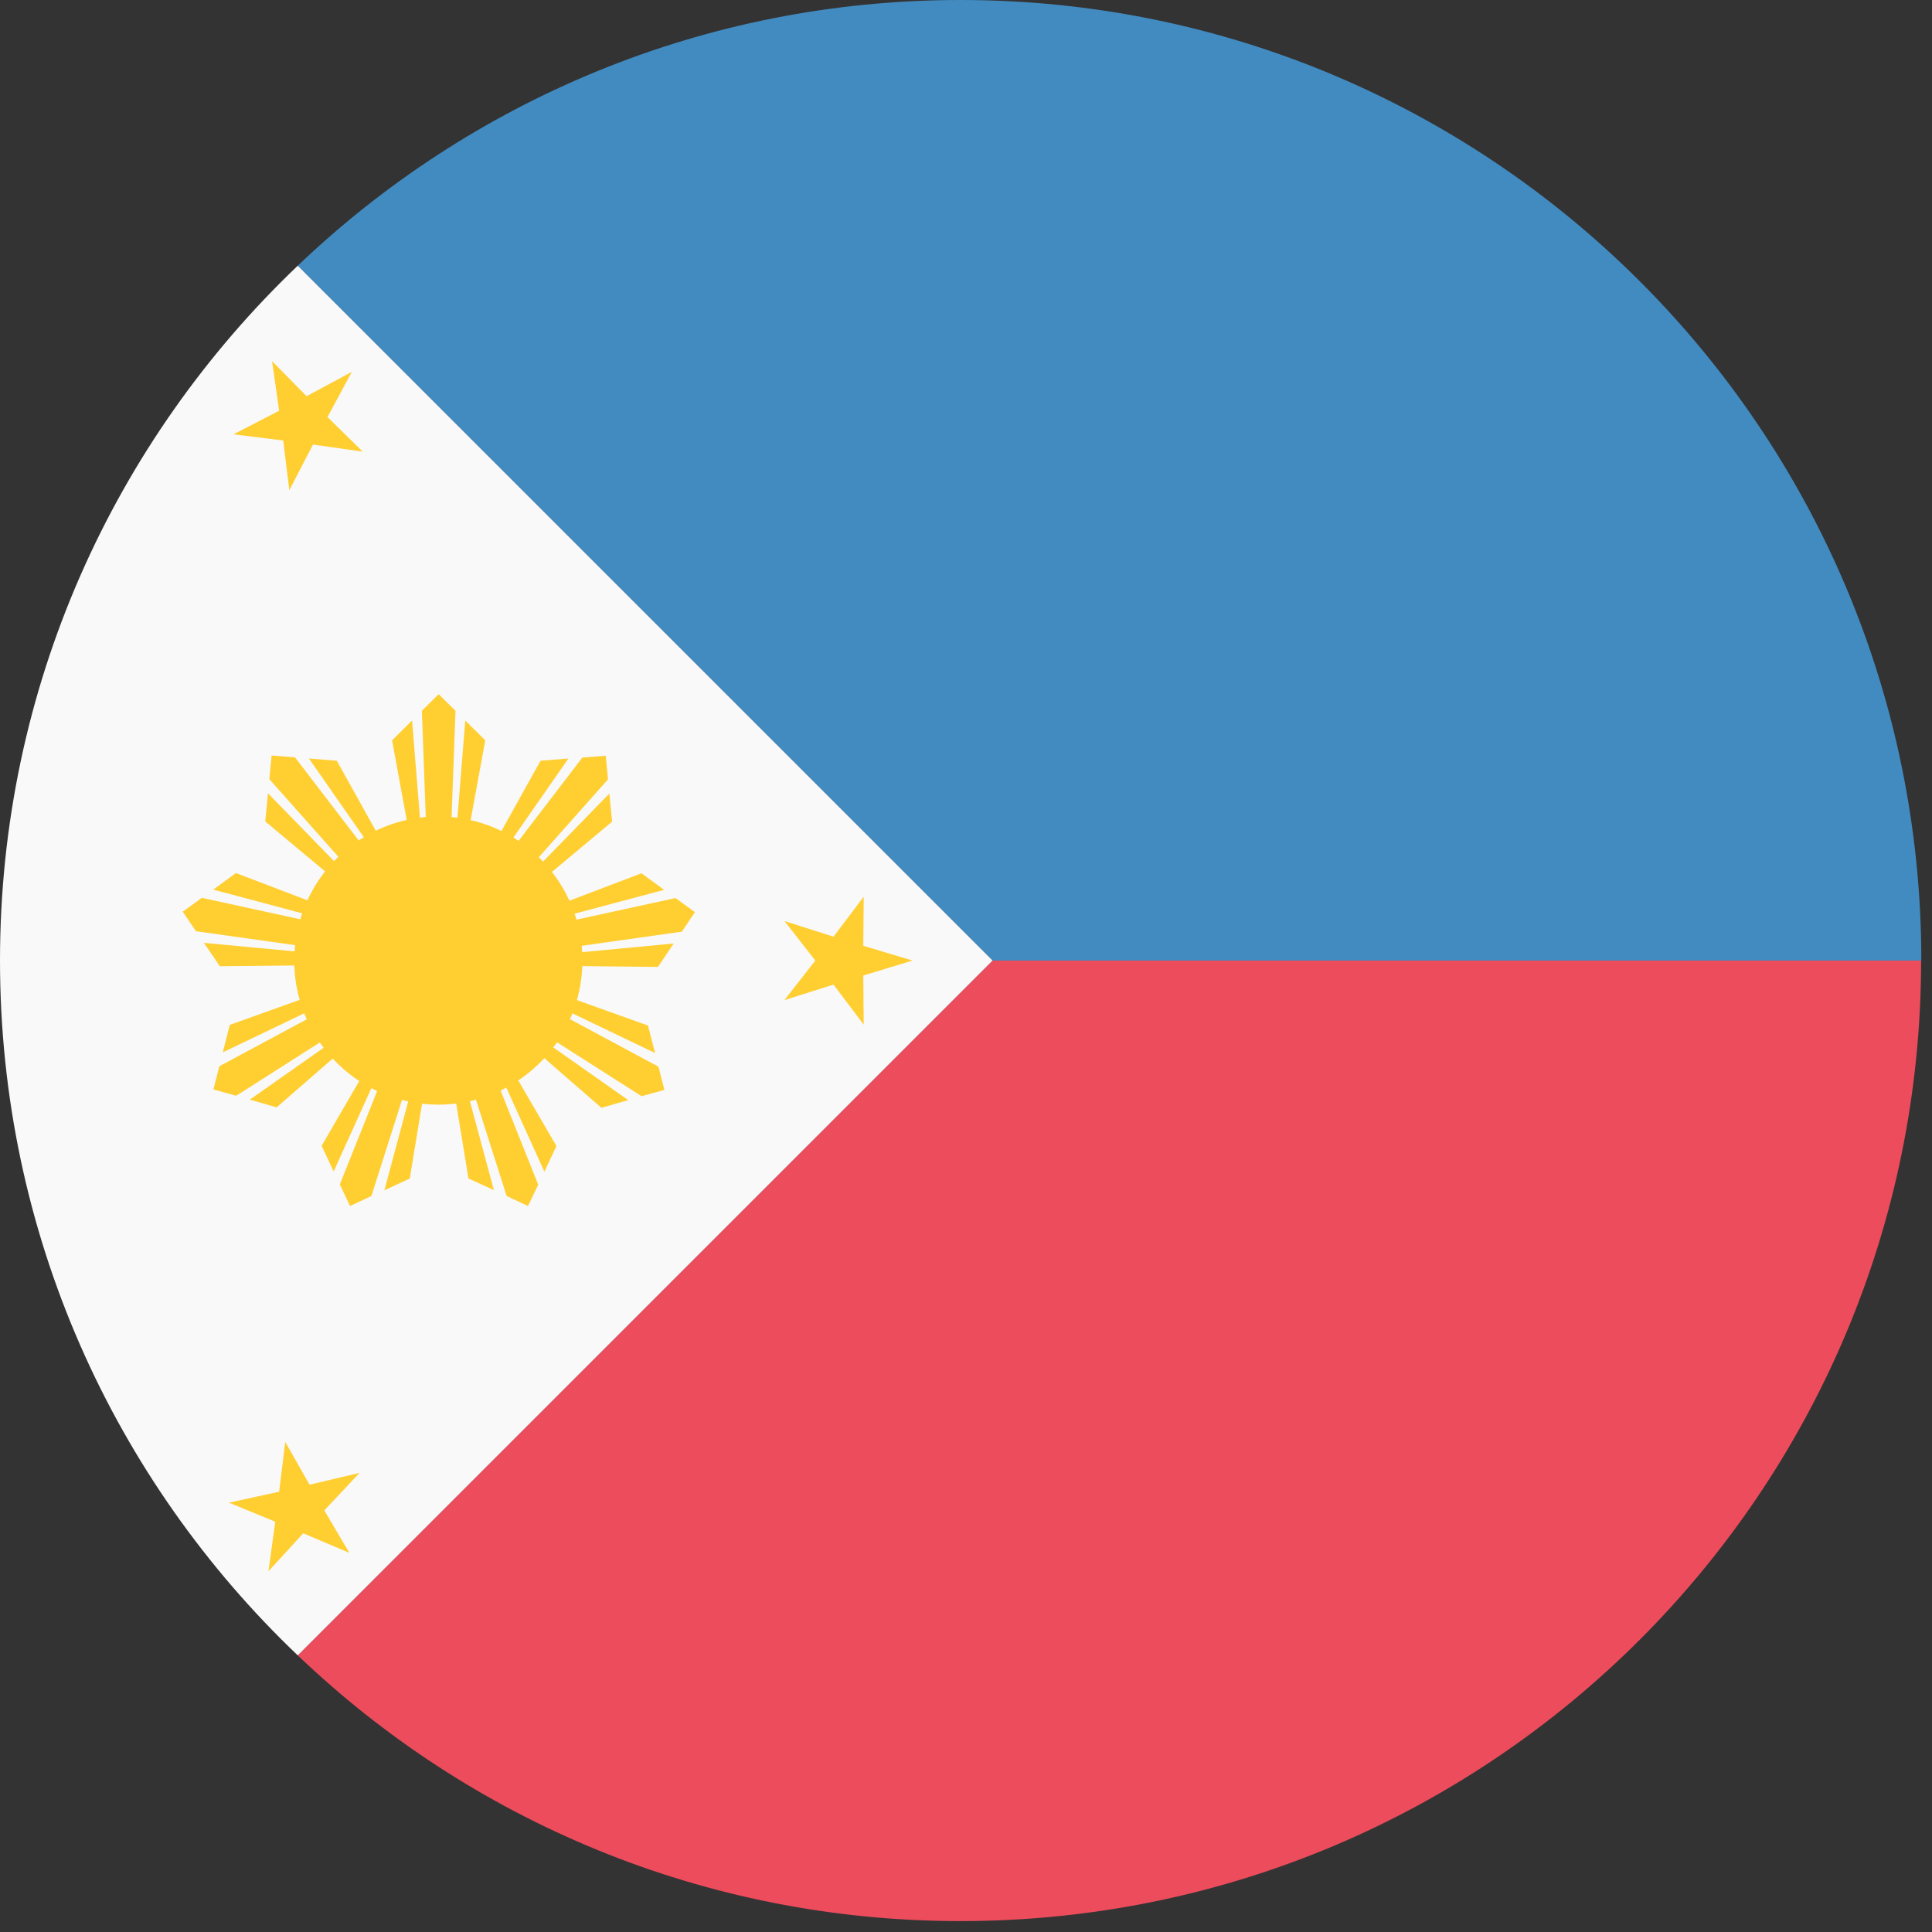
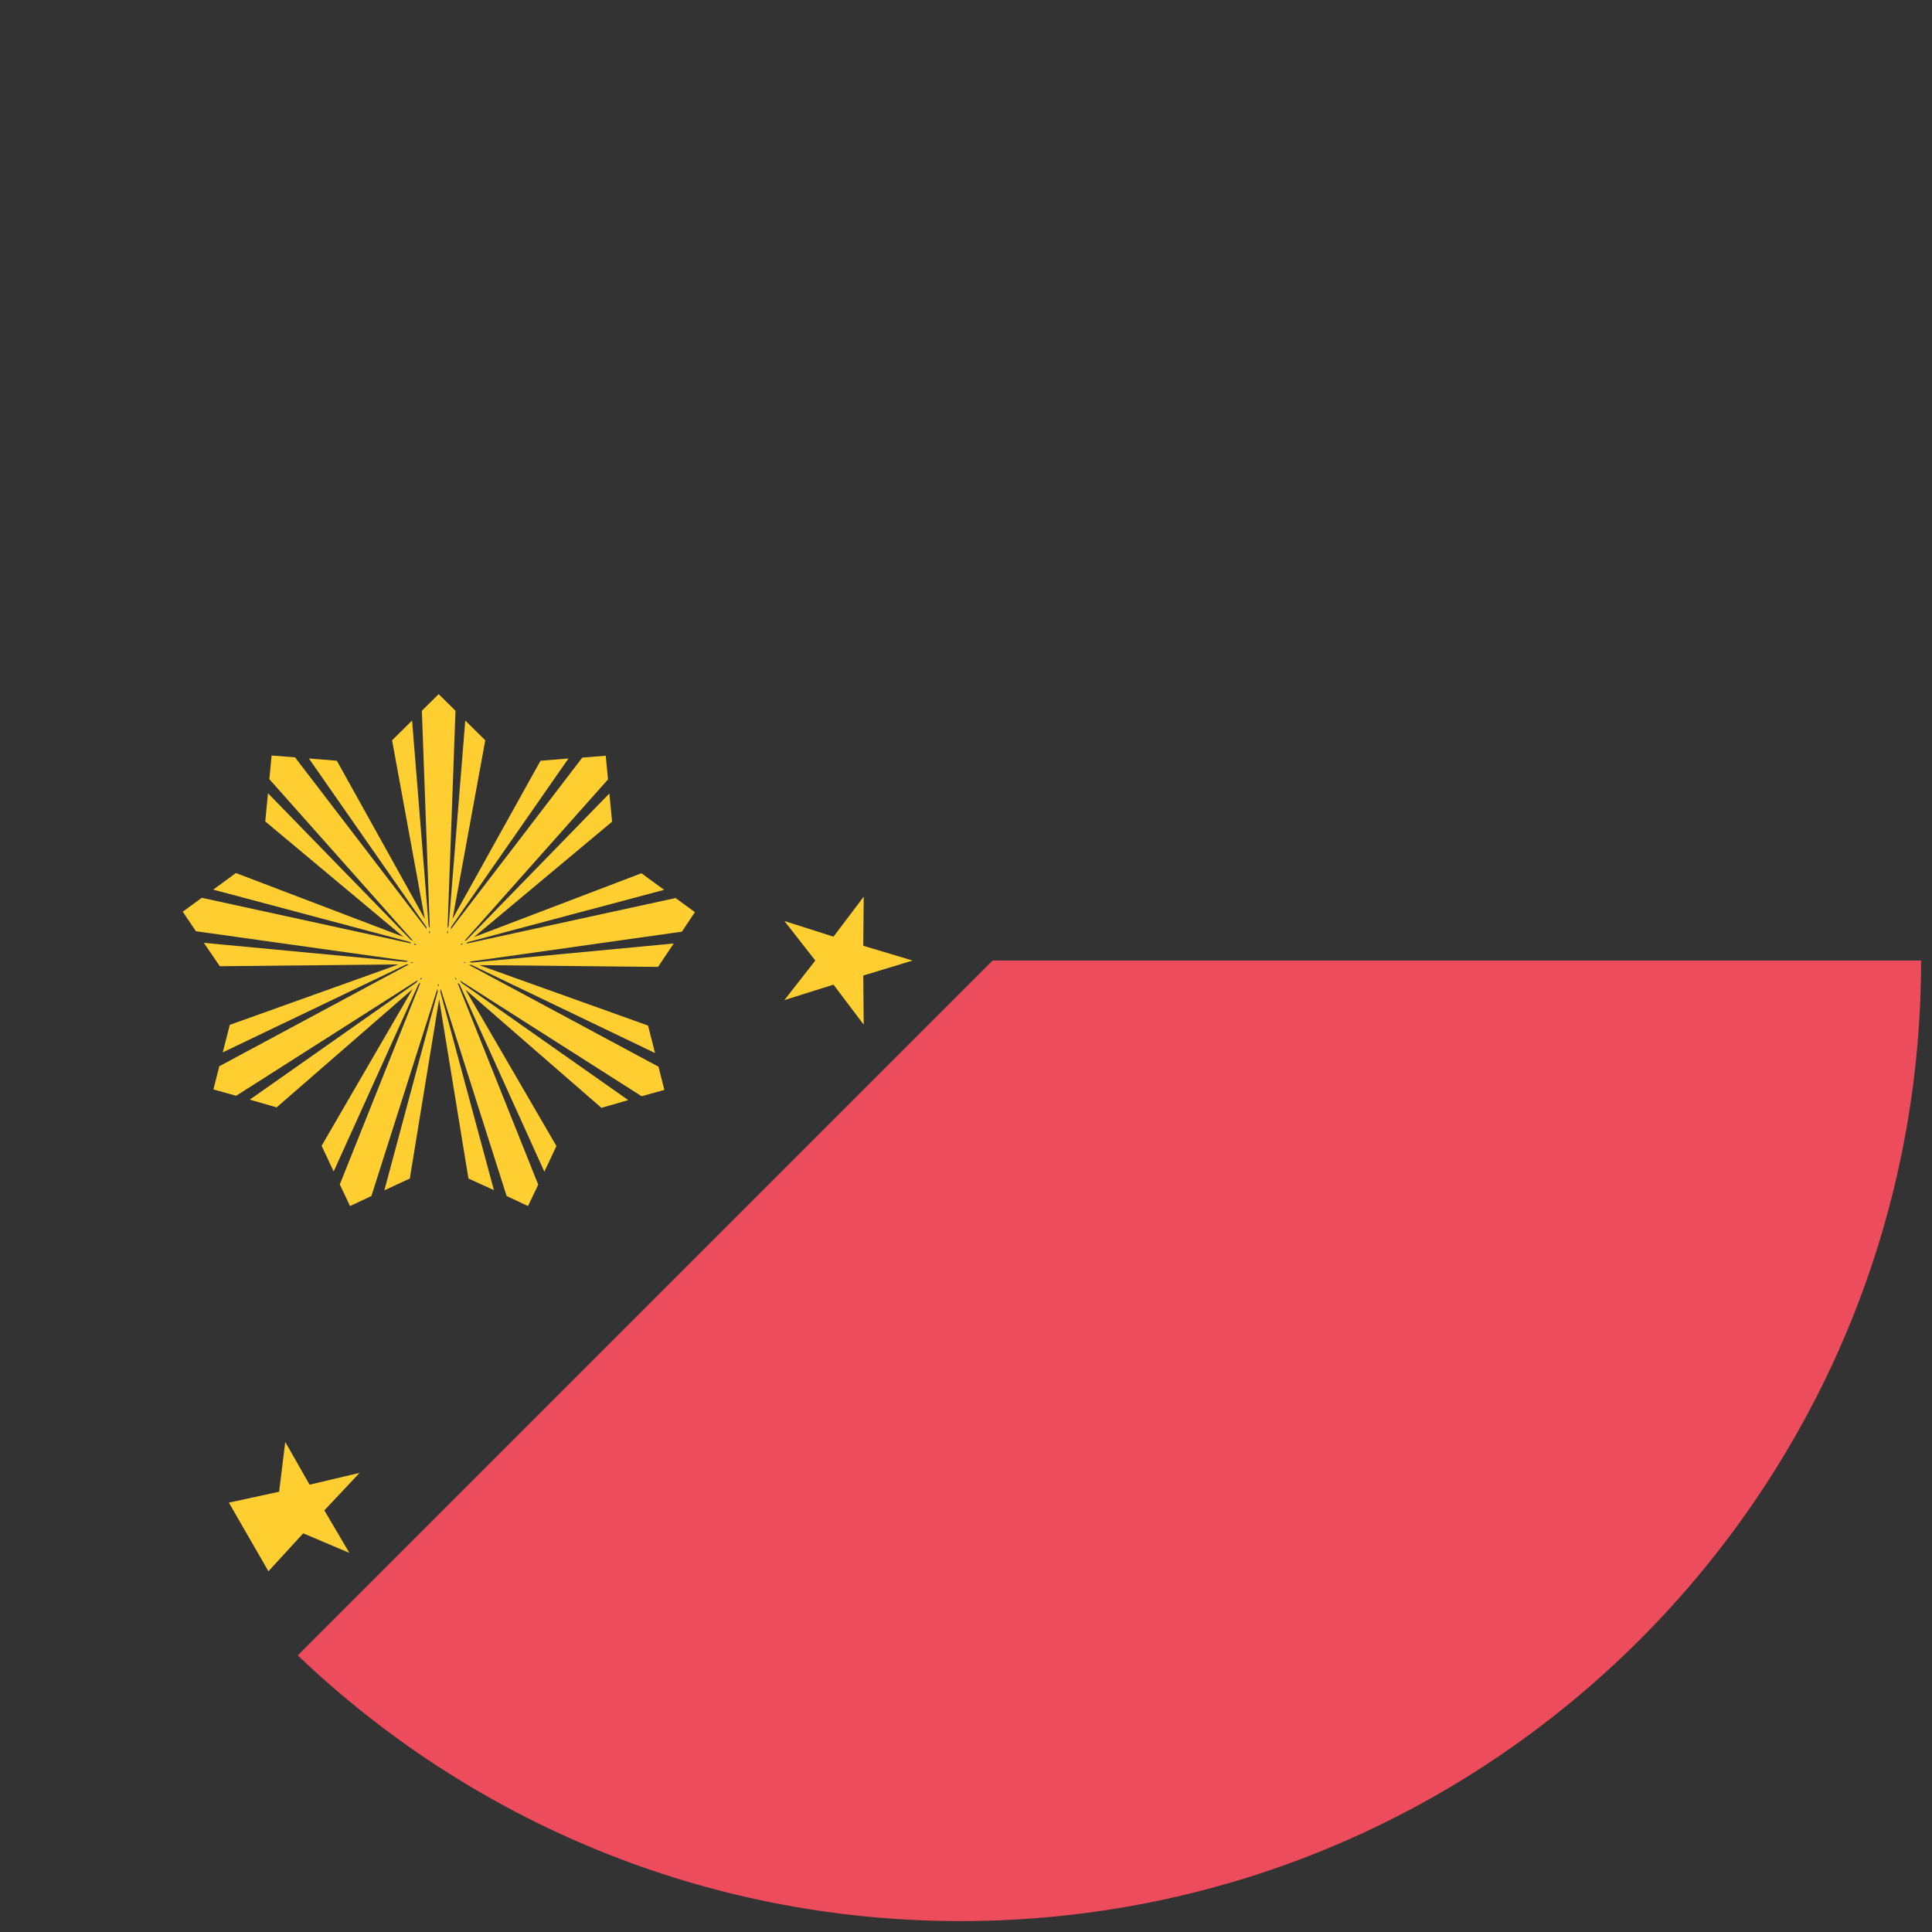
<svg xmlns="http://www.w3.org/2000/svg" fill="none" viewBox="0 0 85 85" height="85" width="85">
  <rect x="0" y="0" width="85" height="85" fill="#333333" stroke="none" />
  <g clip-path="url(#clip0_1506_19532)">
    <path fill="#ED4C5C" d="M43.67 42.26L13.1 72.83C20.68 80.07 30.95 84.52 42.26 84.52C65.6 84.52 84.52 65.6 84.52 42.26H43.67Z" />
-     <path fill="#428BC1" d="M84.53 42.26C84.53 18.92 65.6 0 42.26 0C30.95 0 20.68 4.45 13.1 11.69L43.67 42.26H84.52H84.53Z" />
-     <path fill="#F9F9FA" d="M13.1 11.69C5.03 19.39 0 30.23 0 42.26C0 54.29 5.03 65.14 13.1 72.83L43.67 42.26L13.1 11.69Z" />
-     <path fill="#FFCF32" d="M15.479 16.36L14.409 18.35L15.96 19.87L13.77 19.56L12.729 21.57L12.46 19.38L10.27 19.11L12.28 18.07L11.97 15.89L13.489 17.43L15.479 16.36Z" />
-     <path fill="#FFCF32" d="M15.82 64.8L14.27 66.45L15.37 68.32L13.34 67.46L11.81 69.13L12.11 66.95L10.07 66.11L12.28 65.63L12.55 63.44L13.62 65.32L15.82 64.8Z" />
+     <path fill="#FFCF32" d="M15.82 64.8L14.27 66.45L15.37 68.32L13.34 67.46L11.81 69.13L10.07 66.11L12.28 65.63L12.55 63.44L13.62 65.32L15.82 64.8Z" />
    <path fill="#FFCF32" d="M40.15 42.26L37.98 42.92L38 45.08L36.67 43.32L34.51 44L35.87 42.26L34.51 40.52L36.67 41.21L38 39.45L37.98 41.61L40.15 42.26Z" />
    <path fill="#FFCF32" d="M20.44 42.37L20.38 42.34H20.44L20.51 42.36H20.44V42.37ZM20.32 41.56H20.26L20.3 41.52L20.37 41.5L20.32 41.55V41.56ZM20.03 43.07L20.01 43.01L20.06 43.04L20.09 43.11L20.03 43.07ZM19.71 41.02L19.67 41.07V41.01L19.71 40.95V41.03V41.02ZM19.28 43.41L19.26 43.34L19.28 43.28L19.3 43.34L19.28 43.41ZM18.87 41.02V40.95L18.91 41.01V41.07L18.87 41.02ZM18.54 43.07L18.48 43.11L18.51 43.04L18.56 43.01L18.54 43.07ZM18.25 41.56L18.2 41.51L18.27 41.53L18.31 41.58H18.25V41.56ZM18.13 42.37H18.06L18.12 42.33H18.18L18.12 42.37H18.13ZM30.56 40.12L29.72 39.51L20.5 41.52L20.58 41.45L29.22 39.15L28.22 38.42L20.85 41.23L26.93 36.15L26.81 34.91L20.53 41.36L20.43 41.4L26.75 34.29L26.65 33.25L25.62 33.33L19.83 40.89L19.85 40.78L25.01 33.37L23.78 33.47L19.91 40.43L21.35 32.57L20.47 31.7L19.74 40.74L19.69 40.84L20.04 31.27L19.3 30.54L18.56 31.27L18.91 40.84L18.86 40.74L18.13 31.7L17.25 32.57L18.69 40.43L14.82 33.47L13.59 33.37L18.75 40.77L18.77 40.88L12.98 33.32L11.95 33.24L11.85 34.28L18.17 41.39L18.07 41.35L11.79 34.9L11.67 36.14L17.75 41.22L10.38 38.41L9.38 39.14L18.02 41.44L18.1 41.51L8.88 39.5L8.04 40.11L8.62 40.97L17.96 42.28L17.86 42.32L8.97 41.48L9.67 42.51L17.54 42.43L10.11 45.09L9.8 46.3L17.88 42.43H17.99L9.65 46.91L9.39 47.93L10.39 48.21L18.38 43.12L18.33 43.22L10.99 48.38L12.17 48.72L18.15 43.52L14.15 50.41L14.68 51.54L18.41 43.3L18.5 43.23L14.95 52.11L15.4 53.06L16.34 52.62L19.24 43.51L19.26 43.62L16.91 52.37L18.03 51.85L19.32 43.96L20.61 51.85L21.73 52.36L19.37 43.62L19.39 43.51L22.29 52.62L23.23 53.06L23.68 52.12L20.13 43.24L20.22 43.31L23.95 51.55L24.48 50.42L20.48 43.54L26.46 48.74L27.64 48.4L20.3 43.24L20.24 43.14L28.23 48.23L29.23 47.95L28.97 46.93L20.63 42.45H20.74L28.82 46.33L28.51 45.12L21.08 42.46L28.95 42.54L29.64 41.51L20.75 42.35L20.65 42.31L30 40.99L30.58 40.12H30.56Z" />
-     <path fill="#FFCF32" d="M25.543 43.276C26.104 39.82 23.757 36.563 20.3 36.002C16.844 35.441 13.588 37.788 13.027 41.245C12.466 44.701 14.813 47.957 18.269 48.518C21.725 49.079 24.982 46.732 25.543 43.276Z" />
  </g>
  <defs>
    <clipPath id="clip0_1506_19532">
      <rect fill="white" height="84.53" width="84.53" />
    </clipPath>
  </defs>
</svg>